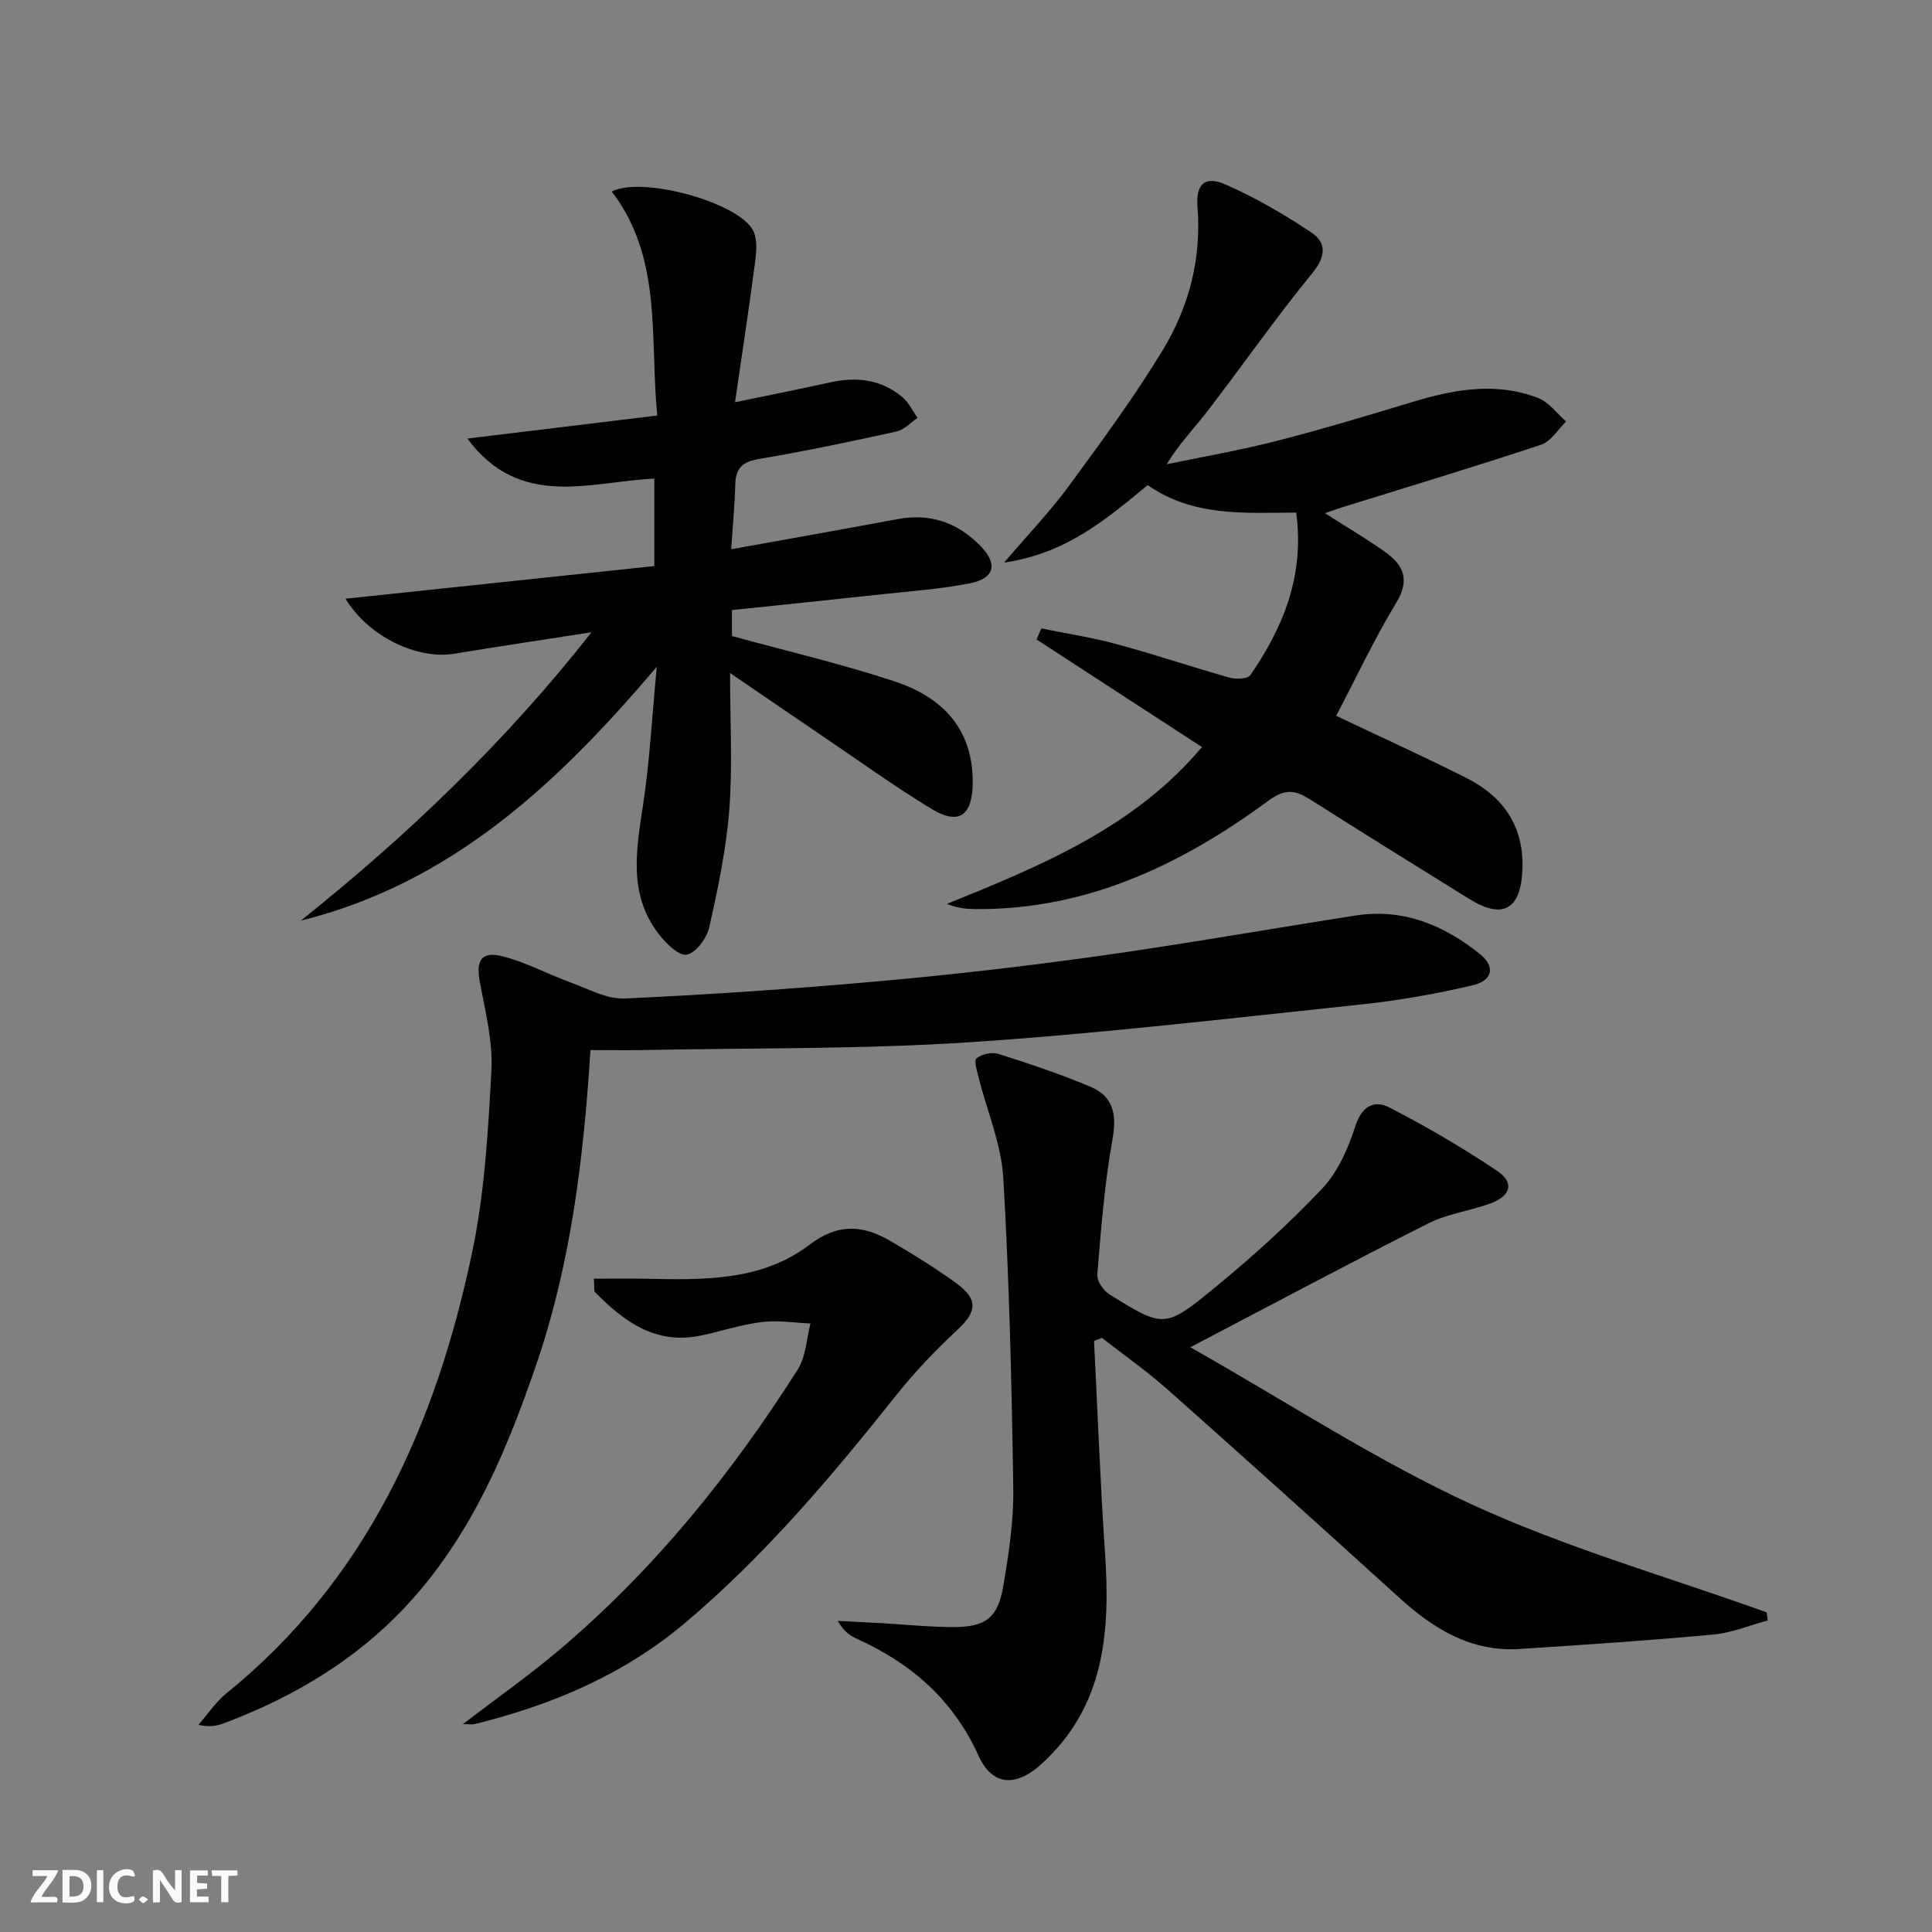
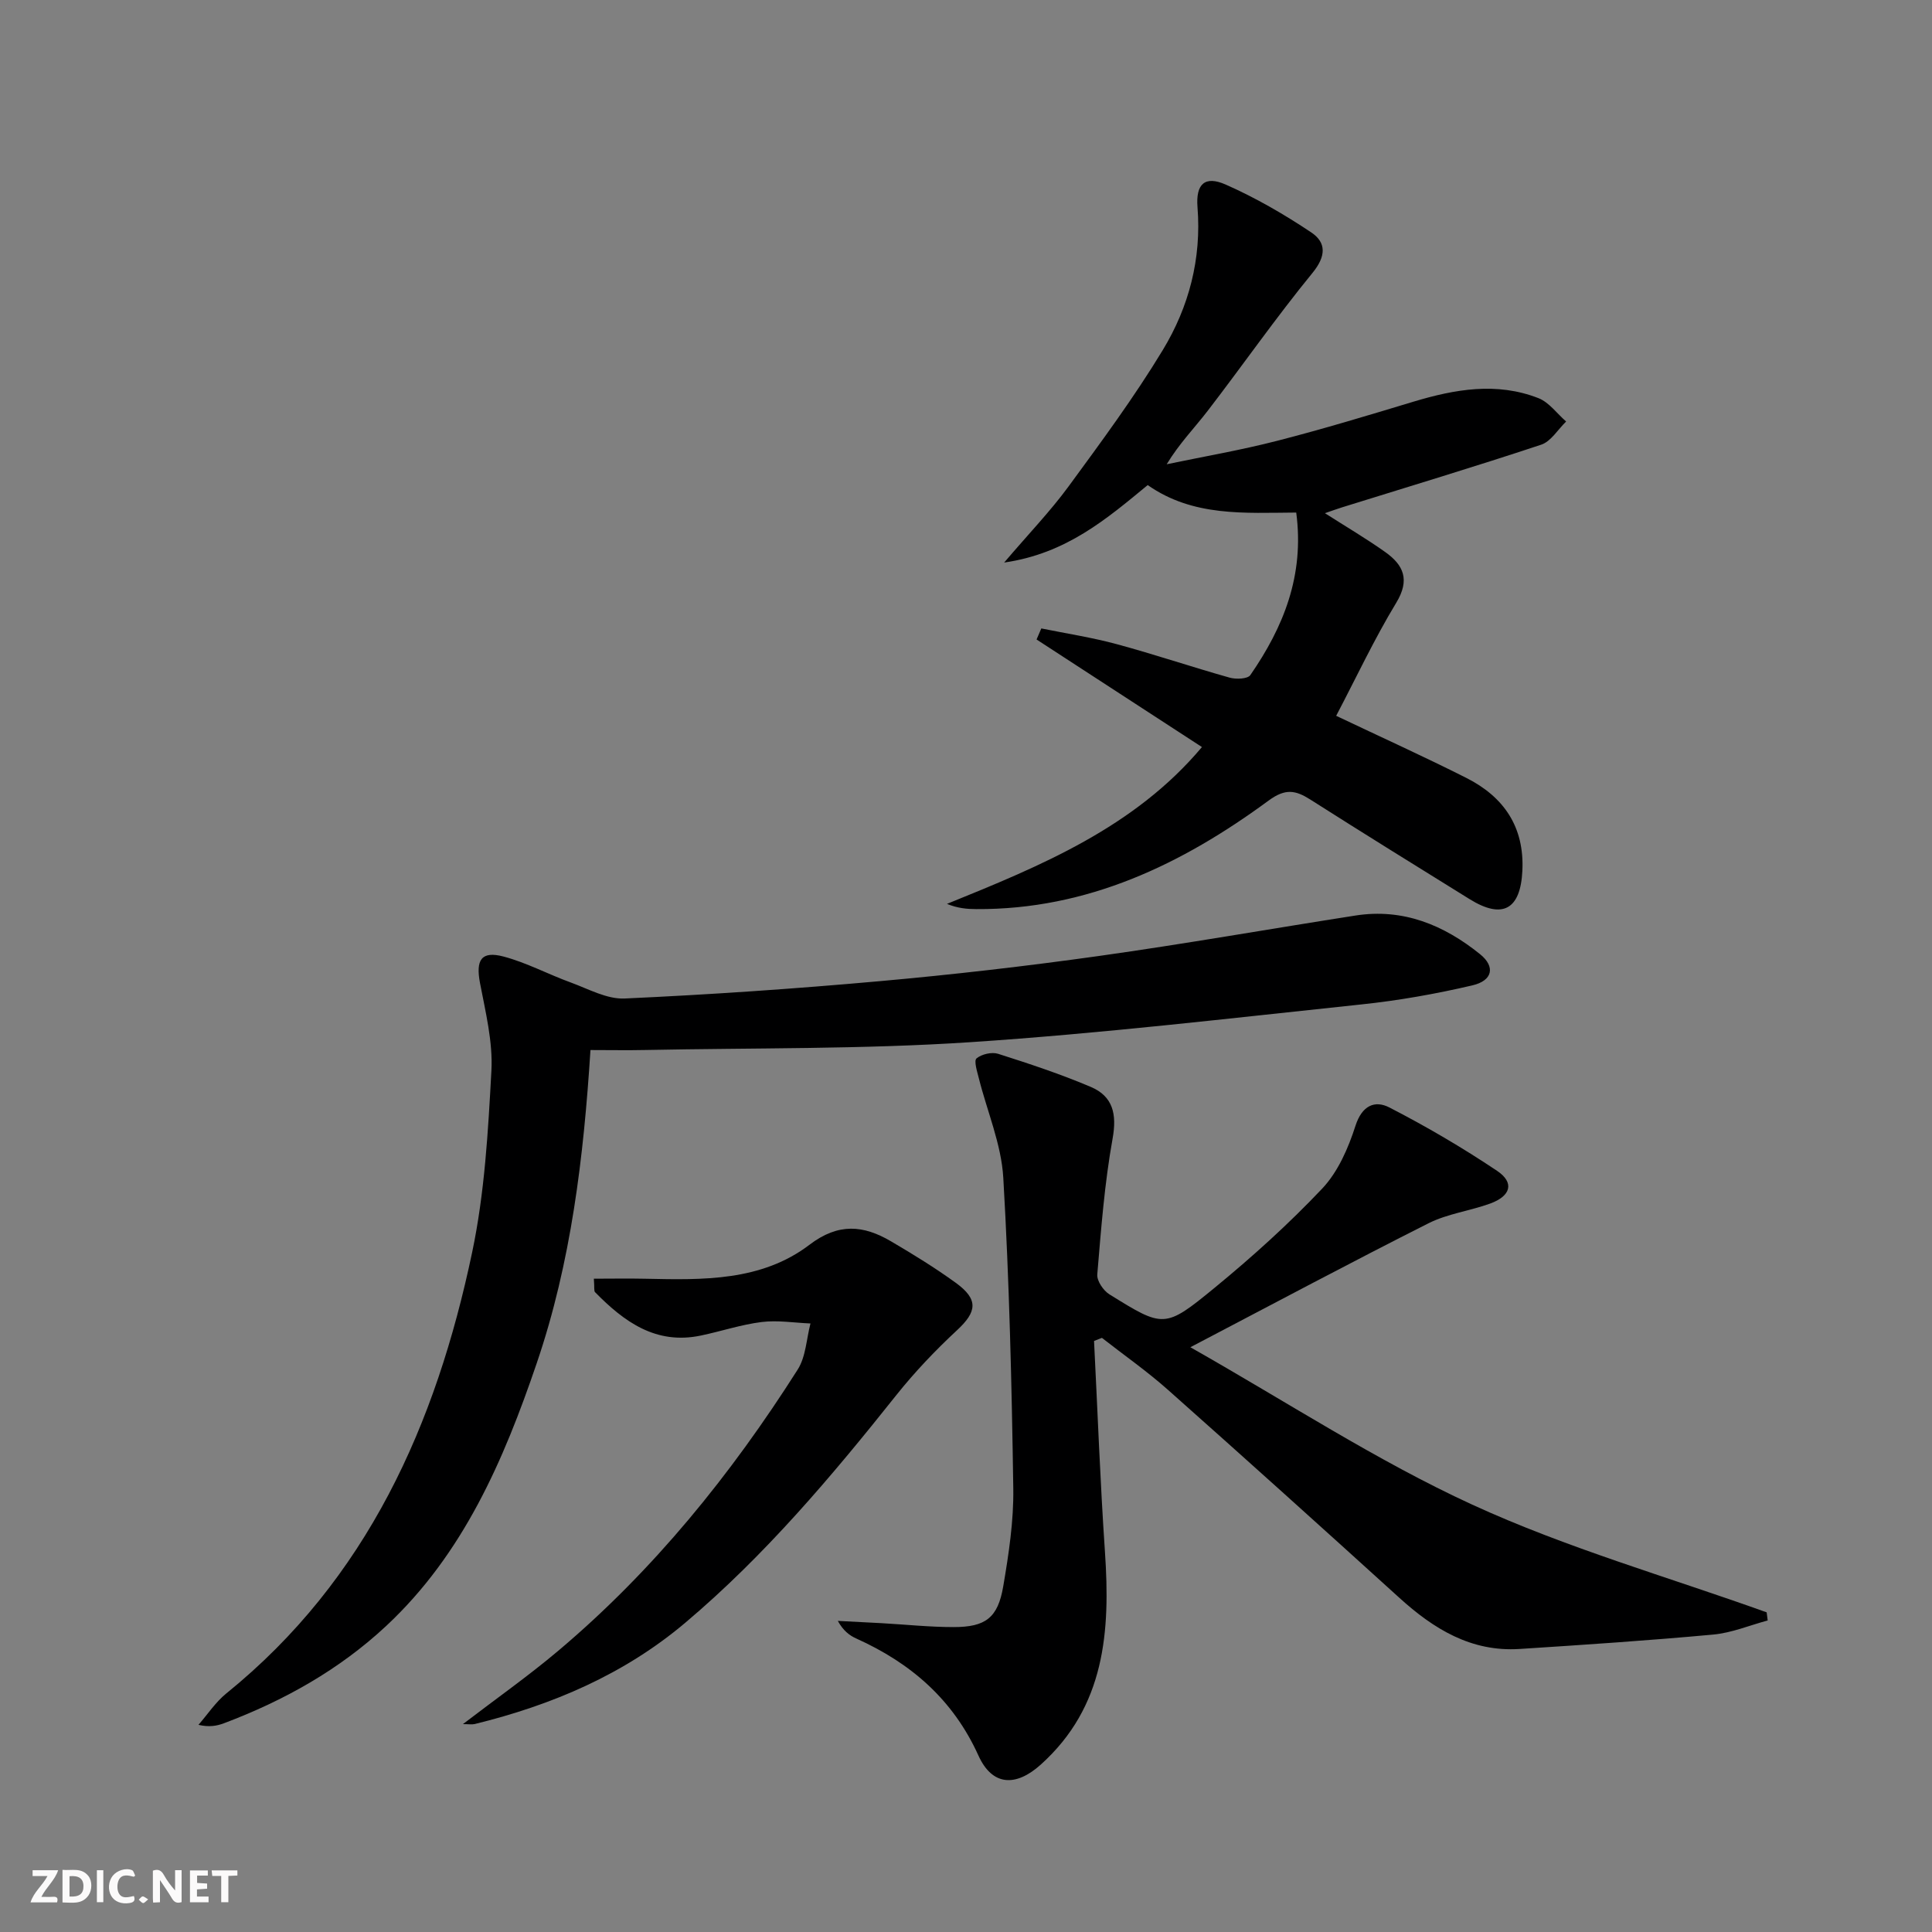
<svg xmlns="http://www.w3.org/2000/svg" enable-background="new 0 0 400 400" viewBox="0 0 400 400">
  <rect x="0" y="0" width="400" height="400" fill="#808080" stroke="none" />
  <g fill="#fbfafa">
    <path d="m37.59 393.81c-.92.31-1.52.05-2-.78-.7-1.2-1.52-2.34-2.47-3.78v4.59c-.55.03-.95.05-1.41.07-.03-.37-.06-.64-.06-.91 0-1.91 0-3.81 0-5.7 1.13-.41 1.77-.03 2.29.91.62 1.11 1.38 2.14 2.31 3.19v-4.2h1.35v6.61z" />
    <path d="m12.94 393.88v-6.75c1.9.19 3.93-.54 5.37 1.29.8 1.01.78 2.88.03 3.97-1.37 1.97-3.4 1.51-5.4 1.49m1.45-1.22c2.04.12 2.92-.58 2.89-2.21-.03-1.51-.98-2.19-2.89-2z" />
    <path d="m11.81 393.87h-5.49c.68-2.18 2.47-3.48 3.51-5.45h-3.08v-1.21h5.29c-.71 2.13-2.44 3.48-3.47 5.51.86 0 1.63.04 2.39-.01.79-.05 1.14.21.85 1.16" />
    <path d="m39.33 393.86v-6.61h3.7v1.07h-2.22v1.52c.68.04 1.34.09 2.07.13v1.07c-.72.05-1.38.09-2.1.14v1.48h2.4v1.19h-3.85z" />
    <path d="m27.71 388.56c-1.15-.3-2.46-.61-3.1.64-.37.73-.41 1.93-.06 2.67.63 1.35 1.99.93 3.17.68.35.94-.01 1.32-.93 1.46-1.62.25-3.05-.27-3.76-1.48-.73-1.25-.6-3.03.31-4.17.88-1.11 2.71-1.7 4-1.16.32.13.44.74.65 1.12-.1.08-.19.16-.28.24" />
    <path d="m49.15 387.24v1.07c-.59.02-1.17.05-1.87.08v5.44h-1.48v-5.44h-1.85c-.05-.4-.08-.73-.13-1.15z" />
    <path d="m20.06 387.21h1.33v6.62h-1.33z" />
    <path d="m30.68 393.25c-.49.38-.8.79-1.05.76-.32-.05-.6-.45-.9-.7.26-.24.51-.64.8-.67.29-.04.62.3 1.15.61" />
  </g>
-   <path d="m135.98 138.04c-20.77 24.53-42.75 44.87-73.7 52.57 22-17.57 42.2-36.82 60.19-59.71-10.16 1.58-19.31 2.94-28.43 4.45-7.6 1.25-17.73-3.5-22.5-11.39 21.5-2.27 42.58-4.5 63.93-6.76 0-6.27 0-11.86 0-18.11-13.29.61-27.75 6.46-38.71-8.29 12.91-1.57 25.81-3.13 39.32-4.77-1.59-16.23 1.14-32.57-9.42-46.38 6.4-3.26 26.47 2.33 29.3 8.15.9 1.84.64 4.45.35 6.63-1.22 9.32-2.65 18.61-4.13 28.85 7.45-1.55 13.57-2.75 19.65-4.1 5.51-1.23 10.65-.66 15.04 3.09 1.3 1.11 2.08 2.81 3.1 4.25-1.45.97-2.78 2.47-4.37 2.82-9.37 2.06-18.77 4.06-28.24 5.64-3.42.57-5.05 1.73-5.13 5.27-.1 4.27-.52 8.54-.85 13.47 11.72-2.12 23.09-4.12 34.43-6.24 6.8-1.27 12.48.71 17.2 5.57 3.62 3.72 2.94 6.7-2.18 7.71-6 1.19-12.16 1.62-18.27 2.28-10.22 1.12-20.46 2.16-31.02 3.27v5.37c11.43 3.14 22.74 5.77 33.71 9.41 11.26 3.73 16.35 11.16 16.13 21.37-.14 6.48-2.95 8.39-8.52 5.01-7.67-4.65-14.96-9.93-22.4-14.96-6.14-4.16-12.25-8.35-19.31-13.17 0 10.15.54 19.27-.16 28.3-.63 8.18-2.35 16.32-4.15 24.35-.51 2.25-2.77 5.31-4.67 5.67-1.63.31-4.32-2.38-5.8-4.3-6.34-8.22-4.63-17.44-3.22-26.79 1.36-8.93 1.83-18 2.83-28.53z" fill="#000001" />
  <path d="m226.51 277.63c.74 14.57 1.27 29.15 2.26 43.7 1.12 16.42.05 32.02-13.3 44.02-5.2 4.67-10.05 4.39-12.89-1.87-5.25-11.6-13.98-19.15-25.29-24.24-1.43-.64-2.71-1.63-3.83-3.65 3.02.15 6.04.3 9.06.47 4.97.28 9.95.81 14.92.81 6.61 0 9.16-1.91 10.27-8.44 1.14-6.69 2.18-13.52 2.08-20.27-.32-21.45-.82-42.91-2.07-64.32-.4-6.95-3.35-13.75-5.07-20.63-.35-1.38-1.05-3.59-.47-4.08 1.06-.88 3.15-1.37 4.47-.95 6.47 2.06 12.94 4.2 19.18 6.85 4.59 1.95 5.44 5.61 4.52 10.71-1.67 9.27-2.38 18.72-3.17 28.12-.11 1.32 1.25 3.34 2.51 4.12 11.19 6.94 11.44 7.13 21.75-1.33 7.82-6.42 15.39-13.25 22.33-20.59 3.25-3.45 5.38-8.35 6.86-12.96 1.35-4.21 4-5.37 7.03-3.81 7.65 3.94 15.13 8.32 22.28 13.11 3.65 2.44 2.89 5.21-1.41 6.78-4.2 1.53-8.83 2.1-12.78 4.09-15.98 8.05-31.76 16.48-49.3 25.66 20.09 11.38 38.53 23.48 58.34 32.58 19.61 9.01 40.6 14.99 60.98 22.31.07.56.14 1.12.21 1.68-3.76 1.01-7.46 2.57-11.28 2.92-13.34 1.23-26.71 2.12-40.07 2.98-10.04.65-17.82-4.15-24.94-10.62-15.9-14.43-31.85-28.8-47.9-43.05-4.32-3.84-9.09-7.17-13.65-10.74-.53.21-1.08.42-1.63.64z" fill="#000001" />
  <path d="m276.64 148.2c9.32 4.43 18.23 8.46 26.95 12.86 7.76 3.92 12.04 10.14 11.6 19.21-.38 8.03-4.09 10.12-10.92 5.89-11.02-6.83-22.04-13.66-32.98-20.62-3.06-1.94-5.15-2.35-8.61.19-17.99 13.23-37.56 22.64-60.59 22.49-1.9-.01-3.81-.17-6.03-1.08 19.49-7.9 38.79-15.81 52.79-32.47-11.46-7.45-22.85-14.86-34.24-22.27.33-.76.65-1.53.98-2.29 5.22 1.06 10.5 1.87 15.63 3.26 7.84 2.12 15.55 4.73 23.37 6.93 1.32.37 3.72.28 4.28-.53 6.85-9.92 11.23-20.63 9.5-33.65-10.71.06-21.35.9-30.75-5.69-8.47 6.98-16.85 14.19-29.72 16.04 5.06-5.94 9.54-10.59 13.32-15.74 6.77-9.24 13.61-18.49 19.53-28.27 5.4-8.91 8.03-18.88 7.18-29.56-.38-4.81 1.52-6.59 5.83-4.69 6.17 2.72 12.1 6.15 17.72 9.91 3.13 2.09 3.1 4.9.26 8.38-7.57 9.25-14.42 19.09-21.71 28.57-2.71 3.52-5.85 6.72-8.48 11.05 7.62-1.59 15.31-2.91 22.85-4.85 9.48-2.43 18.85-5.27 28.22-8.1 8.6-2.59 17.24-4.12 25.89-.74 2.21.86 3.84 3.19 5.74 4.84-1.71 1.65-3.14 4.13-5.17 4.8-13.67 4.54-27.47 8.69-41.22 12.97-1.06.33-2.11.72-3.55 1.21 4.44 2.84 8.58 5.27 12.48 8.04 3.81 2.7 5.18 5.75 2.28 10.52-4.55 7.5-8.28 15.49-12.43 23.39z" fill="#000001" />
  <path d="m122.25 217.4c-1.41 22.18-4 43.93-11.12 64.82-6.85 20.12-15.2 39.5-31.17 54.41-9.73 9.08-21.16 15.46-33.56 20.14-1.49.56-3.09.86-5.31.34 1.9-2.18 3.54-4.69 5.75-6.49 29.22-23.65 43.44-55.77 50.92-91.37 2.58-12.27 3.3-25.01 3.98-37.58.32-5.99-1.22-12.15-2.36-18.14-.91-4.78.25-6.72 4.9-5.48 4.75 1.26 9.2 3.66 13.85 5.35 3.68 1.34 7.52 3.5 11.2 3.33 17.59-.8 35.16-2.01 52.7-3.58 15.21-1.36 30.41-3.11 45.53-5.23 17.74-2.49 35.39-5.61 53.09-8.37 9.87-1.54 18.32 1.98 25.8 8.02 3.18 2.57 2.6 5.46-1.61 6.44-7.57 1.77-15.29 3.14-23.02 3.95-26.94 2.84-53.86 6.02-80.88 7.81-22.36 1.48-44.85 1.17-67.28 1.62-3.63.08-7.27.01-11.41.01z" fill="#000001" />
  <path d="m122.95 264.74c3.67 0 7.18-.07 10.69.01 11.88.26 24 .54 33.96-7.04 6-4.57 11.18-4.05 16.87-.71 4.58 2.69 9.12 5.48 13.41 8.59 4.75 3.45 4.4 5.99.24 9.84-4.48 4.16-8.75 8.65-12.56 13.43-13.38 16.81-27.2 33.2-43.68 47.11-12.69 10.72-27.58 17.04-43.58 20.97-.59.14-1.24.02-2.46.02 6.91-5.29 13.53-9.95 19.7-15.15 19.76-16.65 35.81-36.53 49.61-58.25 1.7-2.67 1.81-6.34 2.65-9.55-3.37-.14-6.8-.71-10.11-.3-4.24.53-8.37 1.92-12.58 2.8-9.31 1.96-15.9-2.85-21.91-8.98-.26-.26-.1-.93-.25-2.79z" fill="#000001" />
</svg>